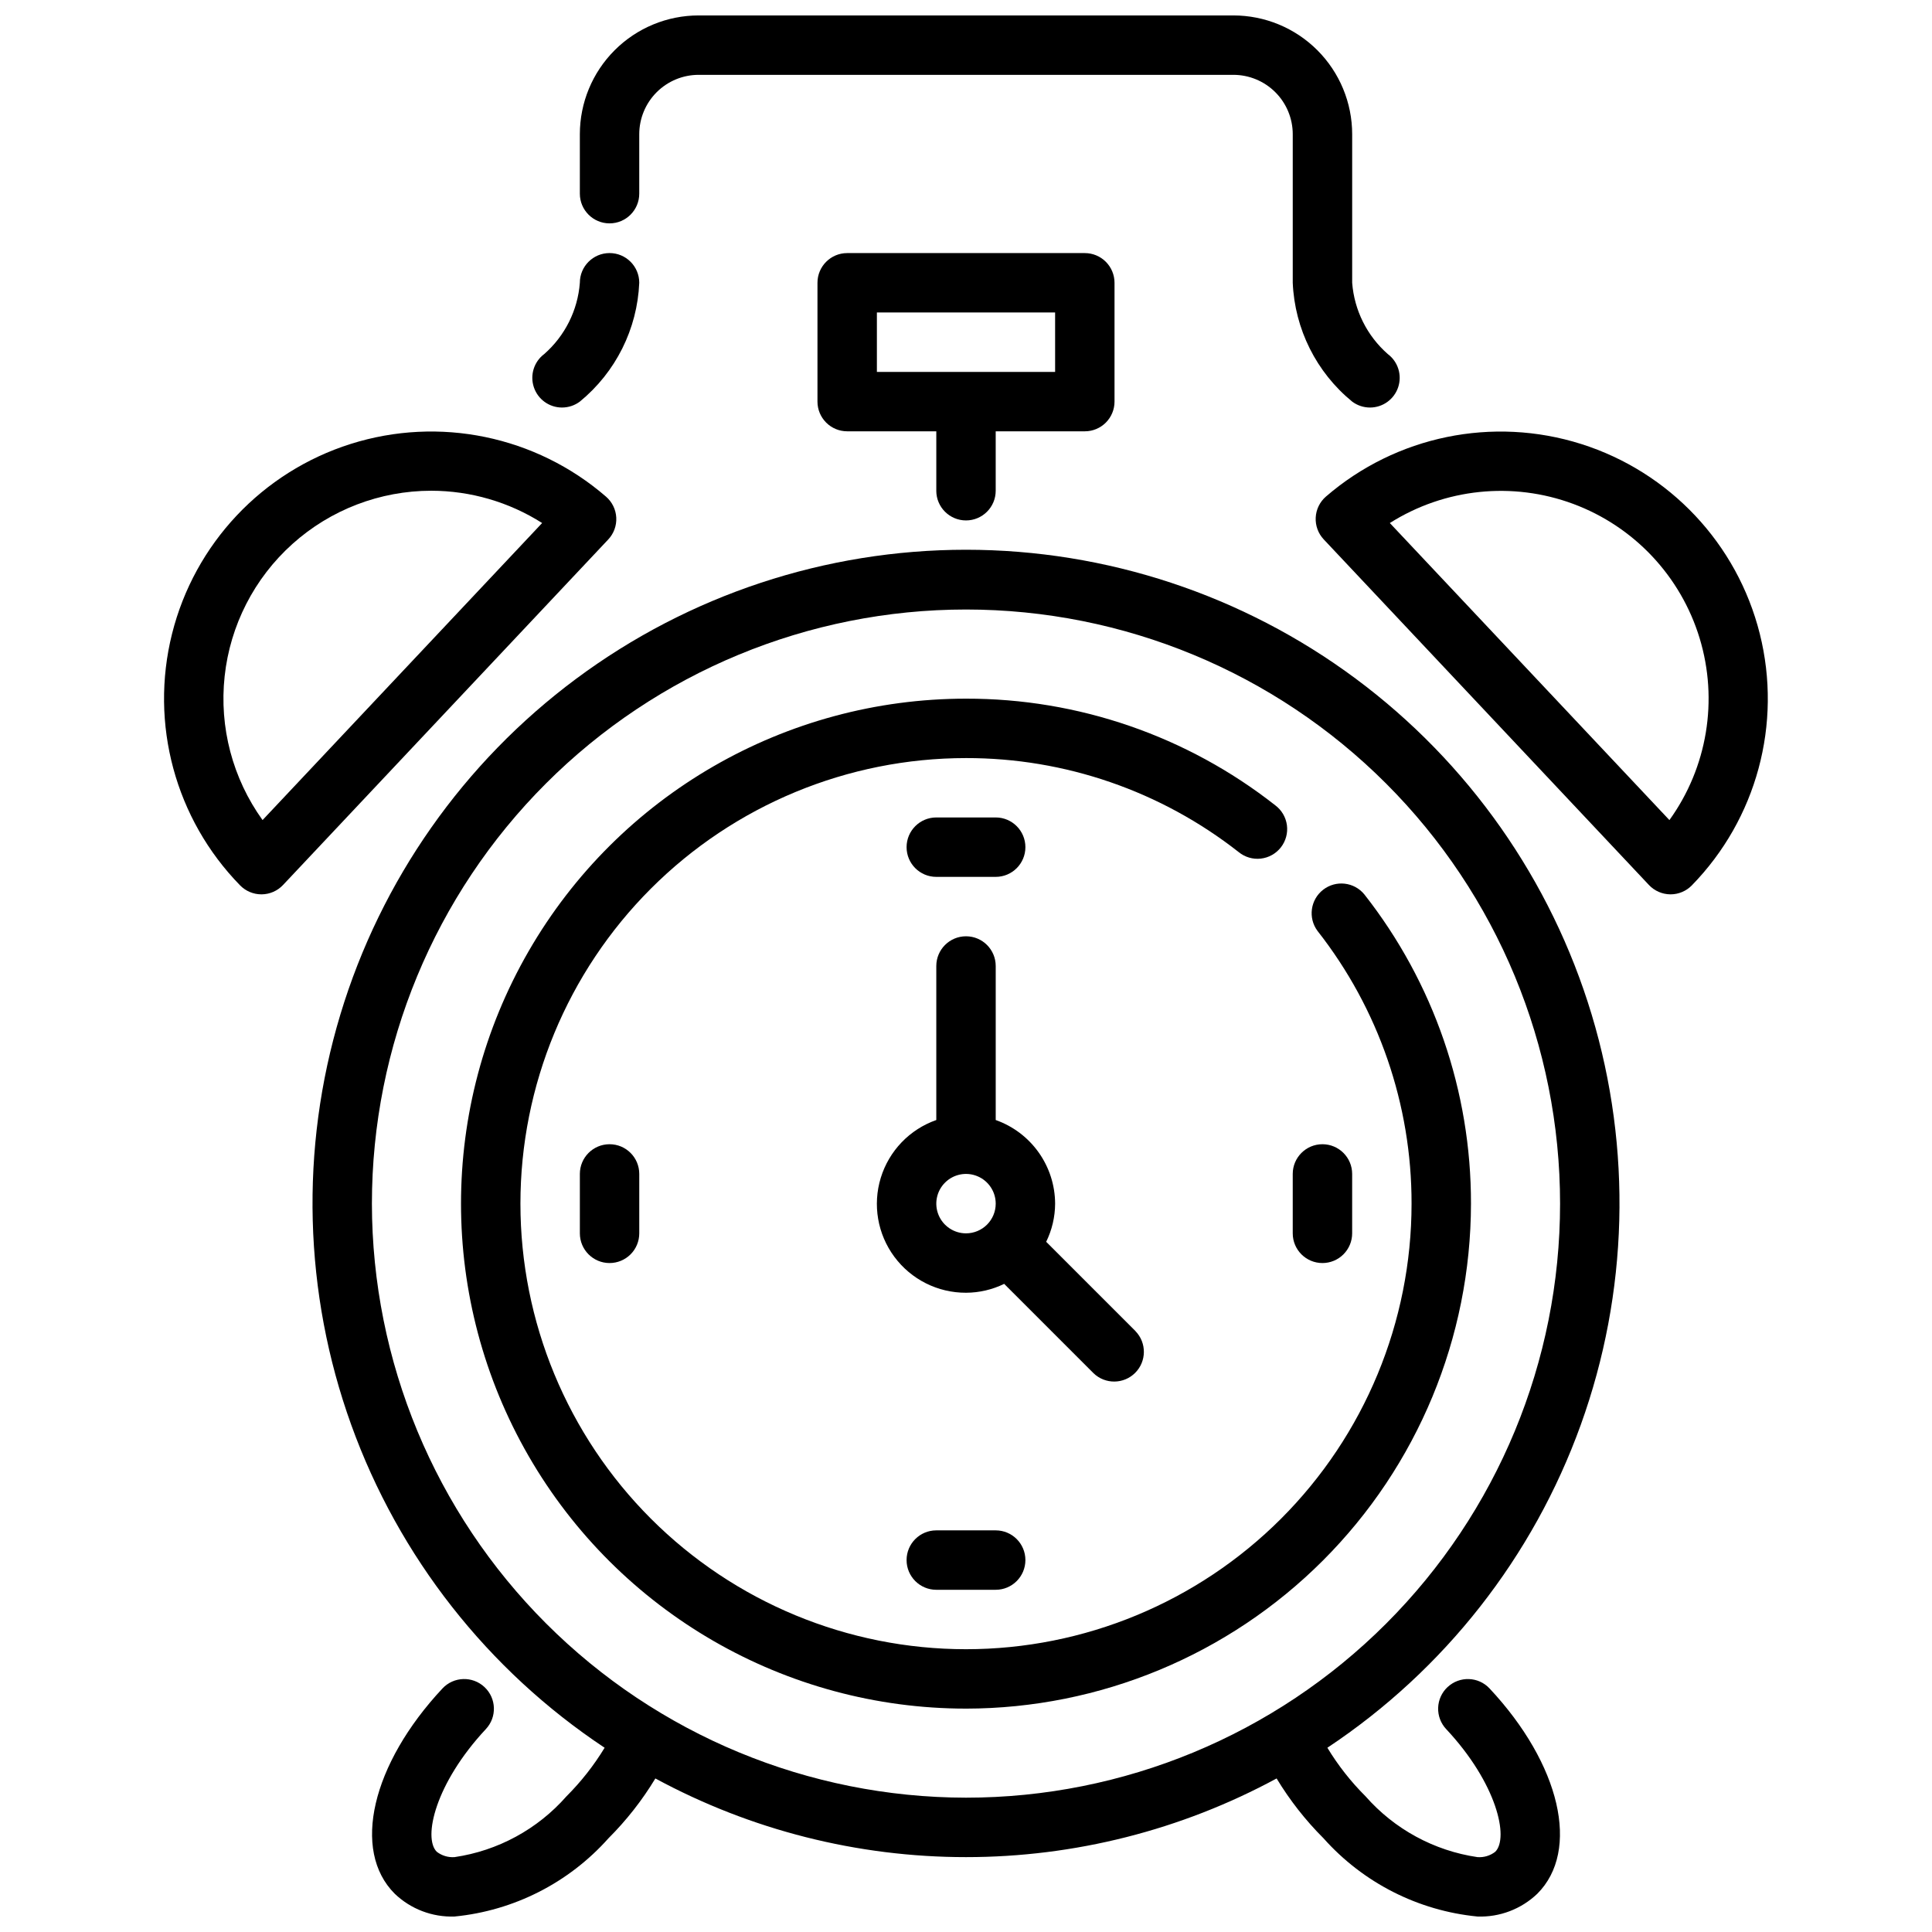
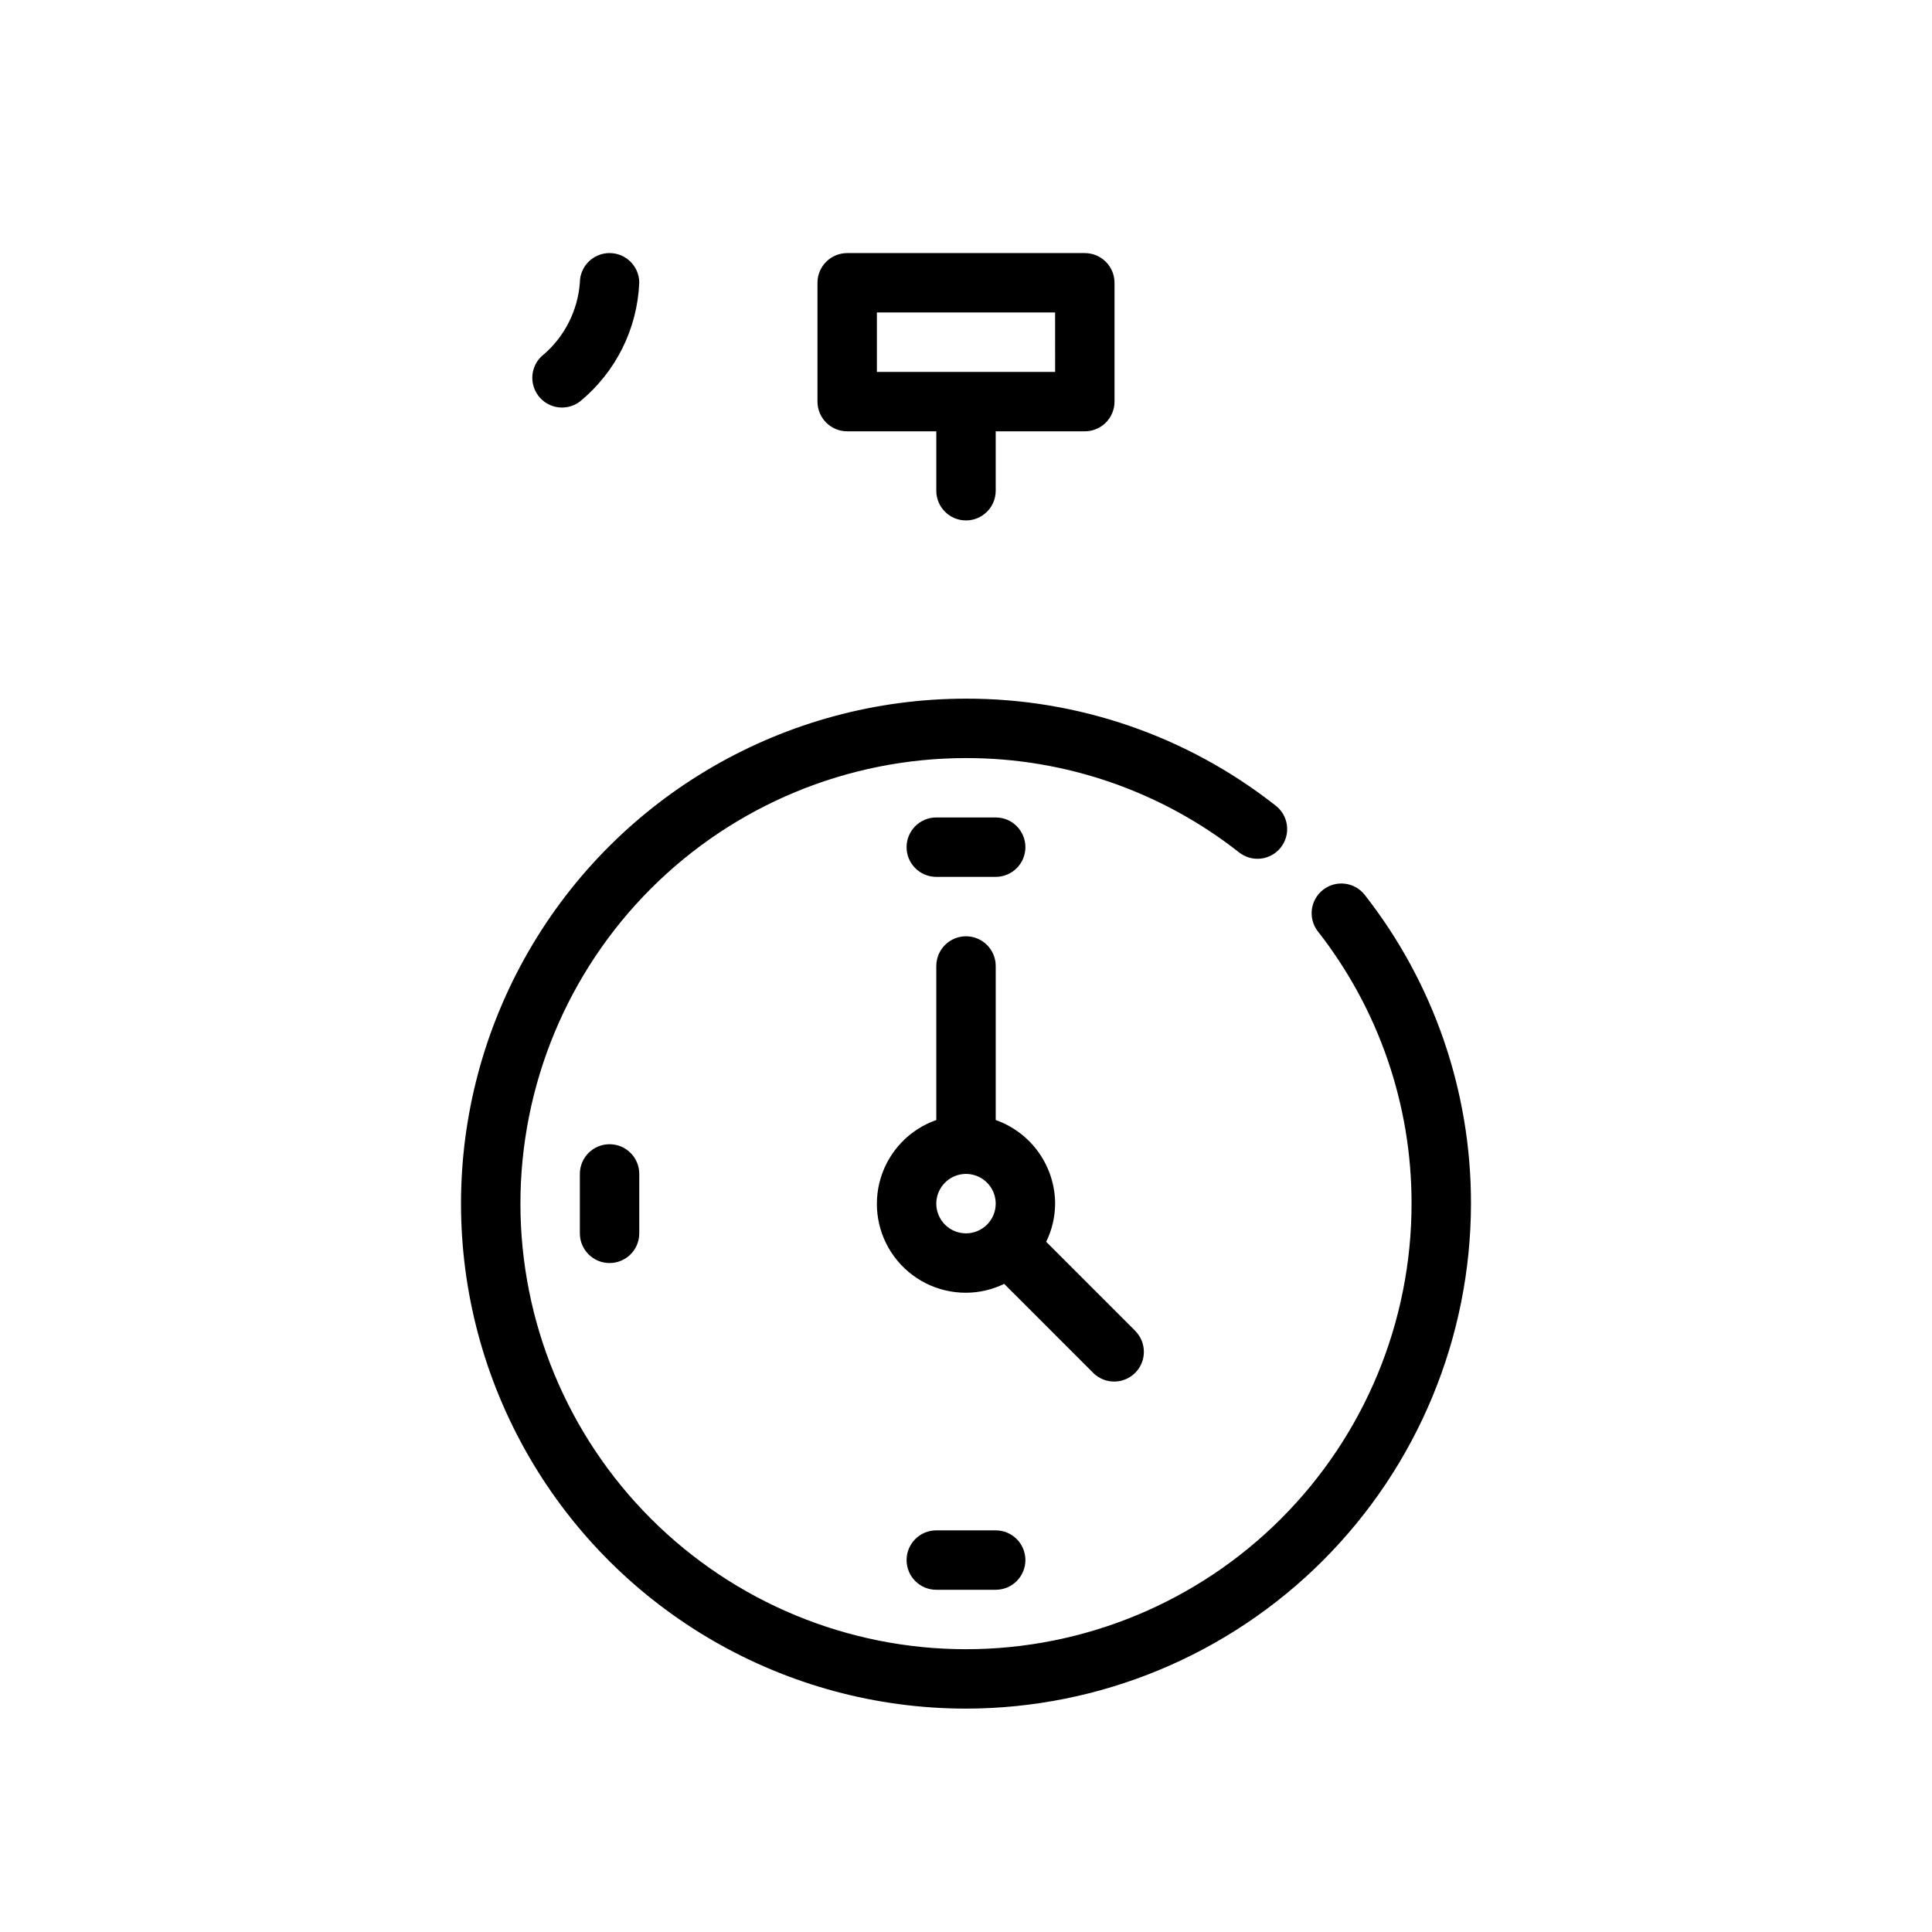
<svg xmlns="http://www.w3.org/2000/svg" width="800px" height="800px" version="1.1" viewBox="144 144 512 512">
  <defs>
    <clipPath id="b">
      <path d="m226 289h348v362.9h-348z" />
    </clipPath>
    <clipPath id="a">
      <path d="m297 148.09h218v104.91h-218z" />
    </clipPath>
  </defs>
  <g clip-path="url(#b)">
-     <path d="m527.62 591.09c-1.531 1.426-2.426 3.402-2.496 5.492-0.07 2.09 0.695 4.121 2.125 5.644 13.445 14.359 16.688 28.836 13.012 32.512-1.344 1.043-3.027 1.547-4.723 1.418-11.488-1.688-22-7.402-29.66-16.121-3.879-3.863-7.273-8.184-10.109-12.863 30.996-20.574 54.539-50.578 67.152-85.574 12.617-34.996 13.625-73.125 2.883-108.74-10.746-35.613-32.672-66.824-62.531-89.008-29.863-22.18-66.074-34.16-103.27-34.16-37.203 0-73.414 11.98-103.27 34.16-29.863 22.184-51.789 53.395-62.531 89.008-10.746 35.613-9.734 73.742 2.879 108.74 12.613 34.996 36.16 65 67.152 85.574-2.84 4.676-6.234 8.996-10.105 12.863-7.66 8.723-18.176 14.438-29.664 16.121-1.695 0.125-3.379-0.383-4.723-1.426-3.668-3.668-0.426-18.105 13.02-32.504 2.977-3.176 2.812-8.16-0.363-11.133-3.176-2.977-8.164-2.812-11.137 0.363-18.789 20.082-24.113 42.957-12.66 54.395l0.004 0.004c4.25 4.07 9.969 6.25 15.852 6.043 15.723-1.535 30.289-8.938 40.793-20.734 4.769-4.762 8.945-10.086 12.43-15.855 25.281 13.684 53.574 20.848 82.32 20.848 28.742 0 57.035-7.164 82.316-20.848 3.488 5.769 7.66 11.094 12.43 15.855 10.508 11.797 25.078 19.203 40.801 20.734 5.883 0.211 11.602-1.969 15.855-6.035 11.453-11.445 6.141-34.32-12.648-54.402l-0.004-0.004c-2.969-3.172-7.949-3.336-11.121-0.367zm-285.06-128.12c0-41.758 16.586-81.805 46.113-111.33 29.523-29.527 69.57-46.113 111.33-46.113 41.754 0 81.801 16.586 111.32 46.113 29.527 29.523 46.113 69.57 46.113 111.33 0 41.754-16.586 81.801-46.113 111.32-29.523 29.527-69.57 46.113-111.32 46.113-41.742-0.047-81.762-16.648-111.28-46.164s-46.117-69.535-46.164-111.27z" />
-   </g>
+     </g>
  <path d="m444.93 496.77-23.617-23.617-0.07-0.047c1.547-3.152 2.359-6.617 2.375-10.129-0.02-4.867-1.543-9.609-4.363-13.574-2.816-3.965-6.793-6.965-11.379-8.586v-40.816c0-4.348-3.523-7.875-7.871-7.875s-7.875 3.527-7.875 7.875v40.816c-7.059 2.477-12.52 8.164-14.715 15.316-2.191 7.156-0.855 14.926 3.602 20.934 4.457 6.012 11.504 9.547 18.988 9.523 3.512-0.012 6.973-0.82 10.129-2.359l0.047 0.07 23.617 23.617c3.09 2.981 8 2.938 11.035-0.098 3.035-3.035 3.078-7.945 0.098-11.035zm-44.926-25.922c-3.184 0-6.055-1.918-7.273-4.859-1.219-2.941-0.547-6.328 1.707-8.578 2.25-2.254 5.637-2.926 8.578-1.707 2.941 1.219 4.859 4.086 4.859 7.273 0 2.086-0.828 4.09-2.305 5.566-1.477 1.473-3.481 2.305-5.566 2.305z" />
  <path d="m407.87 565.31h-15.746c-4.348 0-7.871-3.527-7.871-7.875s3.523-7.871 7.871-7.871h15.746c4.348 0 7.871 3.523 7.871 7.871s-3.523 7.875-7.871 7.875z" />
  <path d="m305.54 478.72c-4.348 0-7.871-3.523-7.871-7.871v-15.746c0-4.348 3.523-7.871 7.871-7.871s7.871 3.523 7.871 7.871v15.746c0 2.086-0.828 4.09-2.305 5.566-1.477 1.477-3.481 2.305-5.566 2.305z" />
-   <path d="m494.46 478.72c-4.348 0-7.871-3.523-7.871-7.871v-15.746c0-4.348 3.523-7.871 7.871-7.871 4.348 0 7.875 3.523 7.875 7.871v15.746c0 2.086-0.832 4.09-2.309 5.566-1.473 1.477-3.477 2.305-5.566 2.305z" />
  <path d="m400 596.8c-47.812 0-91.992-25.508-115.9-66.914-23.902-41.406-23.902-92.418 0-133.82 23.906-41.406 68.086-66.914 115.9-66.914 29.711-0.055 58.574 9.895 81.938 28.246 1.699 1.266 2.82 3.16 3.106 5.258 0.285 2.098-0.289 4.223-1.59 5.894s-3.219 2.75-5.324 2.988c-2.102 0.238-4.215-0.383-5.856-1.719-20.613-16.184-46.07-24.961-72.273-24.922-31.316 0-61.352 12.441-83.496 34.586-22.145 22.145-34.586 52.176-34.586 83.496 0 31.316 12.441 61.348 34.586 83.492 22.145 22.145 52.18 34.586 83.496 34.586s61.348-12.441 83.492-34.586c22.145-22.145 34.586-52.176 34.586-83.492 0.039-26.207-8.738-51.664-24.922-72.273-2.555-3.438-1.895-8.281 1.484-10.91 3.375-2.629 8.234-2.078 10.938 1.242 18.352 23.363 28.301 52.23 28.246 81.941-0.039 35.477-14.152 69.496-39.242 94.582-25.086 25.09-59.102 39.199-94.582 39.242z" />
-   <path d="m586.72 381.01h-0.078c-2.144-0.02-4.191-0.918-5.66-2.481l-86.176-91.582c-1.469-1.562-2.238-3.656-2.129-5.801 0.109-2.144 1.09-4.148 2.711-5.551 18.602-16.07 44.211-21.344 67.648-13.93 23.438 7.414 41.352 26.453 47.328 50.301 5.977 23.844-0.844 49.082-18.016 66.672-1.48 1.516-3.512 2.371-5.629 2.371zm-74.398-98.398 74.09 78.719c10.043-13.941 13.004-31.77 8.004-48.207s-17.387-29.598-33.492-35.586c-16.102-5.984-34.078-4.109-48.602 5.07z" />
-   <path d="m213.27 381.01c-2.117 0-4.144-0.852-5.629-2.363-17.188-17.586-24.02-42.832-18.047-66.688 5.973-23.855 23.898-42.902 47.348-50.312 23.449-7.406 49.062-2.121 67.66 13.973 1.621 1.402 2.602 3.406 2.715 5.551 0.109 2.144-0.66 4.238-2.133 5.801l-86.176 91.559c-1.469 1.562-3.512 2.461-5.66 2.481zm45.027-106.96c-13.582 0.004-26.688 5.023-36.797 14.102-10.109 9.074-16.508 21.562-17.969 35.07-1.465 13.504 2.113 27.074 10.047 38.105l74.09-78.719v-0.004c-8.781-5.574-18.969-8.539-29.371-8.555z" />
  <path d="m407.87 376.38h-15.746c-4.348 0-7.871-3.523-7.871-7.871 0-4.348 3.523-7.875 7.871-7.875h15.746c4.348 0 7.871 3.527 7.871 7.875 0 4.348-3.523 7.871-7.871 7.871z" />
  <g clip-path="url(#a)">
-     <path d="m507.06 252c-1.703 0-3.359-0.551-4.723-1.574-9.496-7.773-15.223-19.227-15.746-31.488v-39.359c0-4.176-1.656-8.18-4.609-11.133s-6.957-4.613-11.133-4.613h-141.7c-4.172 0-8.18 1.66-11.133 4.613-2.949 2.953-4.609 6.957-4.609 11.133v15.742c0 4.348-3.523 7.875-7.871 7.875s-7.871-3.527-7.871-7.875v-15.742c0-8.352 3.316-16.359 9.223-22.266 5.902-5.906 13.914-9.223 22.262-9.223h141.7c8.352 0 16.359 3.316 22.266 9.223 5.902 5.906 9.223 13.914 9.223 22.266v39.359c0.555 7.293 3.945 14.074 9.445 18.895 2.711 2.031 3.816 5.57 2.746 8.785-1.074 3.215-4.082 5.383-7.469 5.383z" />
-   </g>
+     </g>
  <path d="m431.49 211.07h-62.977c-4.348 0-7.875 3.523-7.875 7.871v31.488c0 2.09 0.832 4.09 2.309 5.566 1.477 1.477 3.477 2.305 5.566 2.305h23.617v15.742l-0.004 0.004c0 4.348 3.527 7.871 7.875 7.871s7.871-3.523 7.871-7.871v-15.746h23.617c2.086 0 4.09-0.828 5.566-2.305 1.473-1.477 2.305-3.477 2.305-5.566v-31.488c0-2.086-0.832-4.09-2.305-5.566-1.477-1.477-3.481-2.305-5.566-2.305zm-7.871 31.488h-47.234v-15.746h47.23z" />
  <path d="m292.94 252c-3.387 0-6.394-2.168-7.465-5.383-1.074-3.215 0.031-6.754 2.742-8.785 5.5-4.82 8.895-11.602 9.449-18.895 0-4.348 3.523-7.871 7.871-7.871s7.871 3.523 7.871 7.871c-0.52 12.262-6.25 23.715-15.742 31.488-1.363 1.023-3.023 1.574-4.727 1.574z" />
</svg>